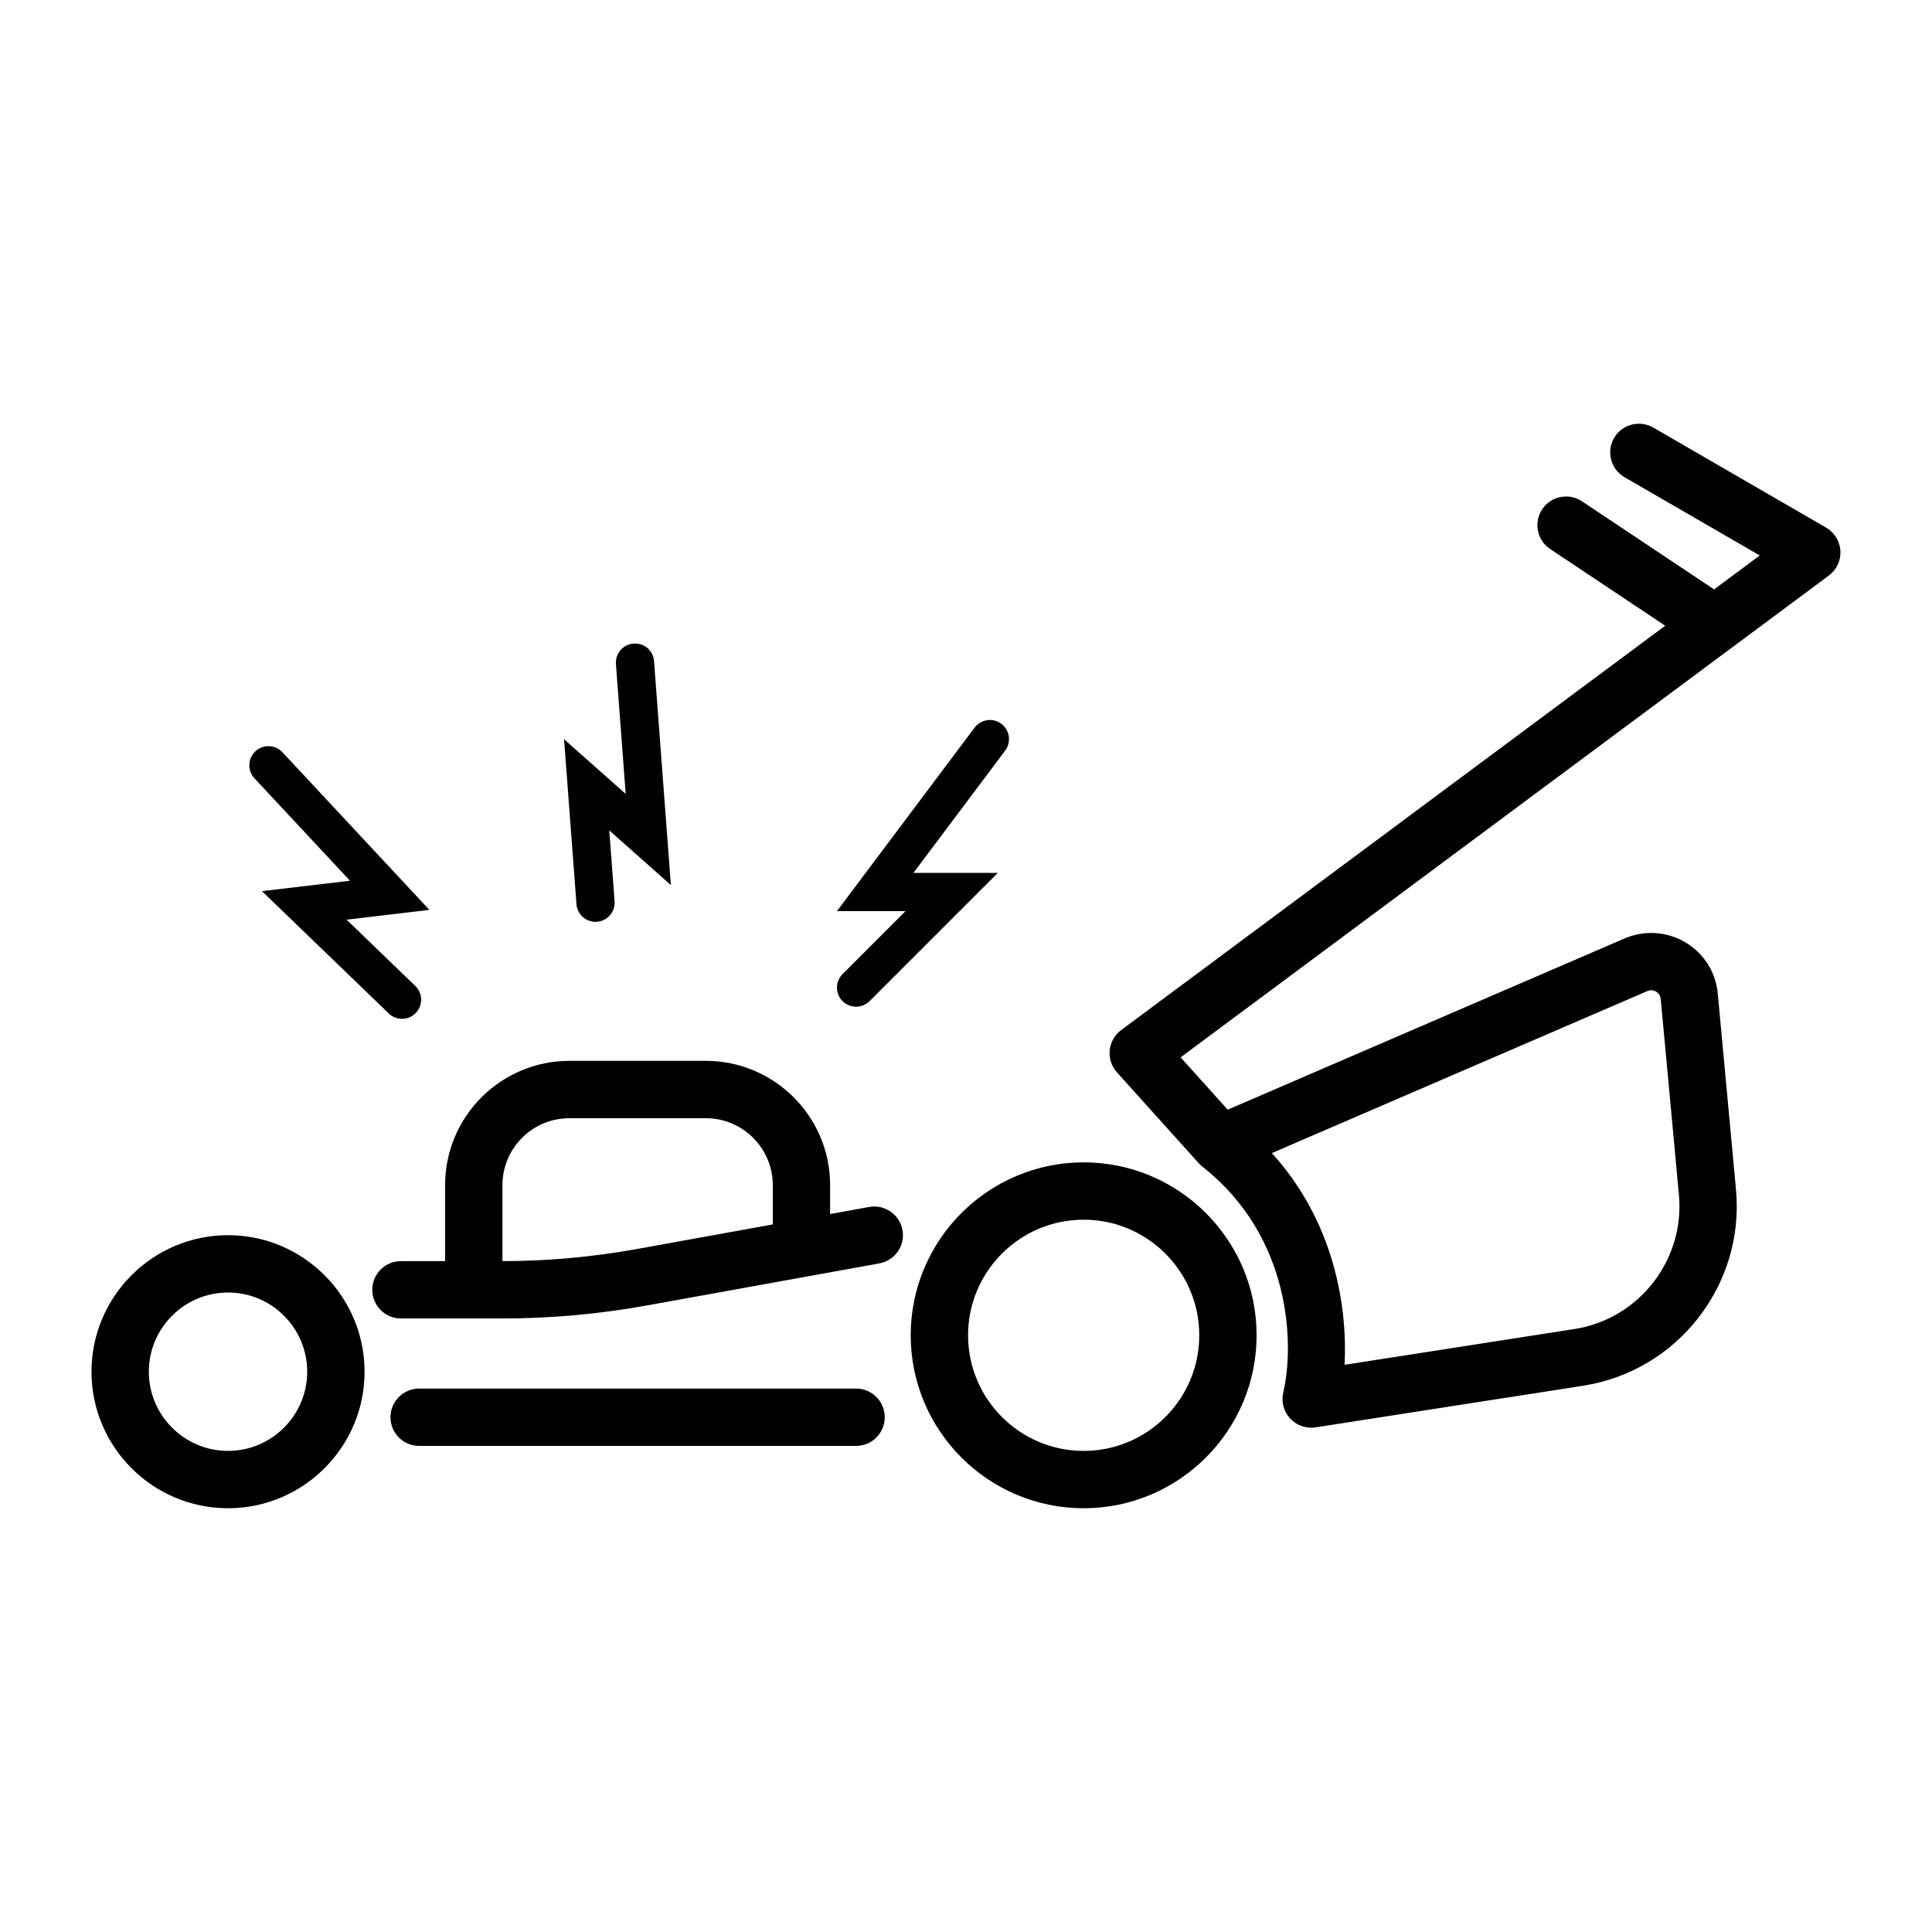
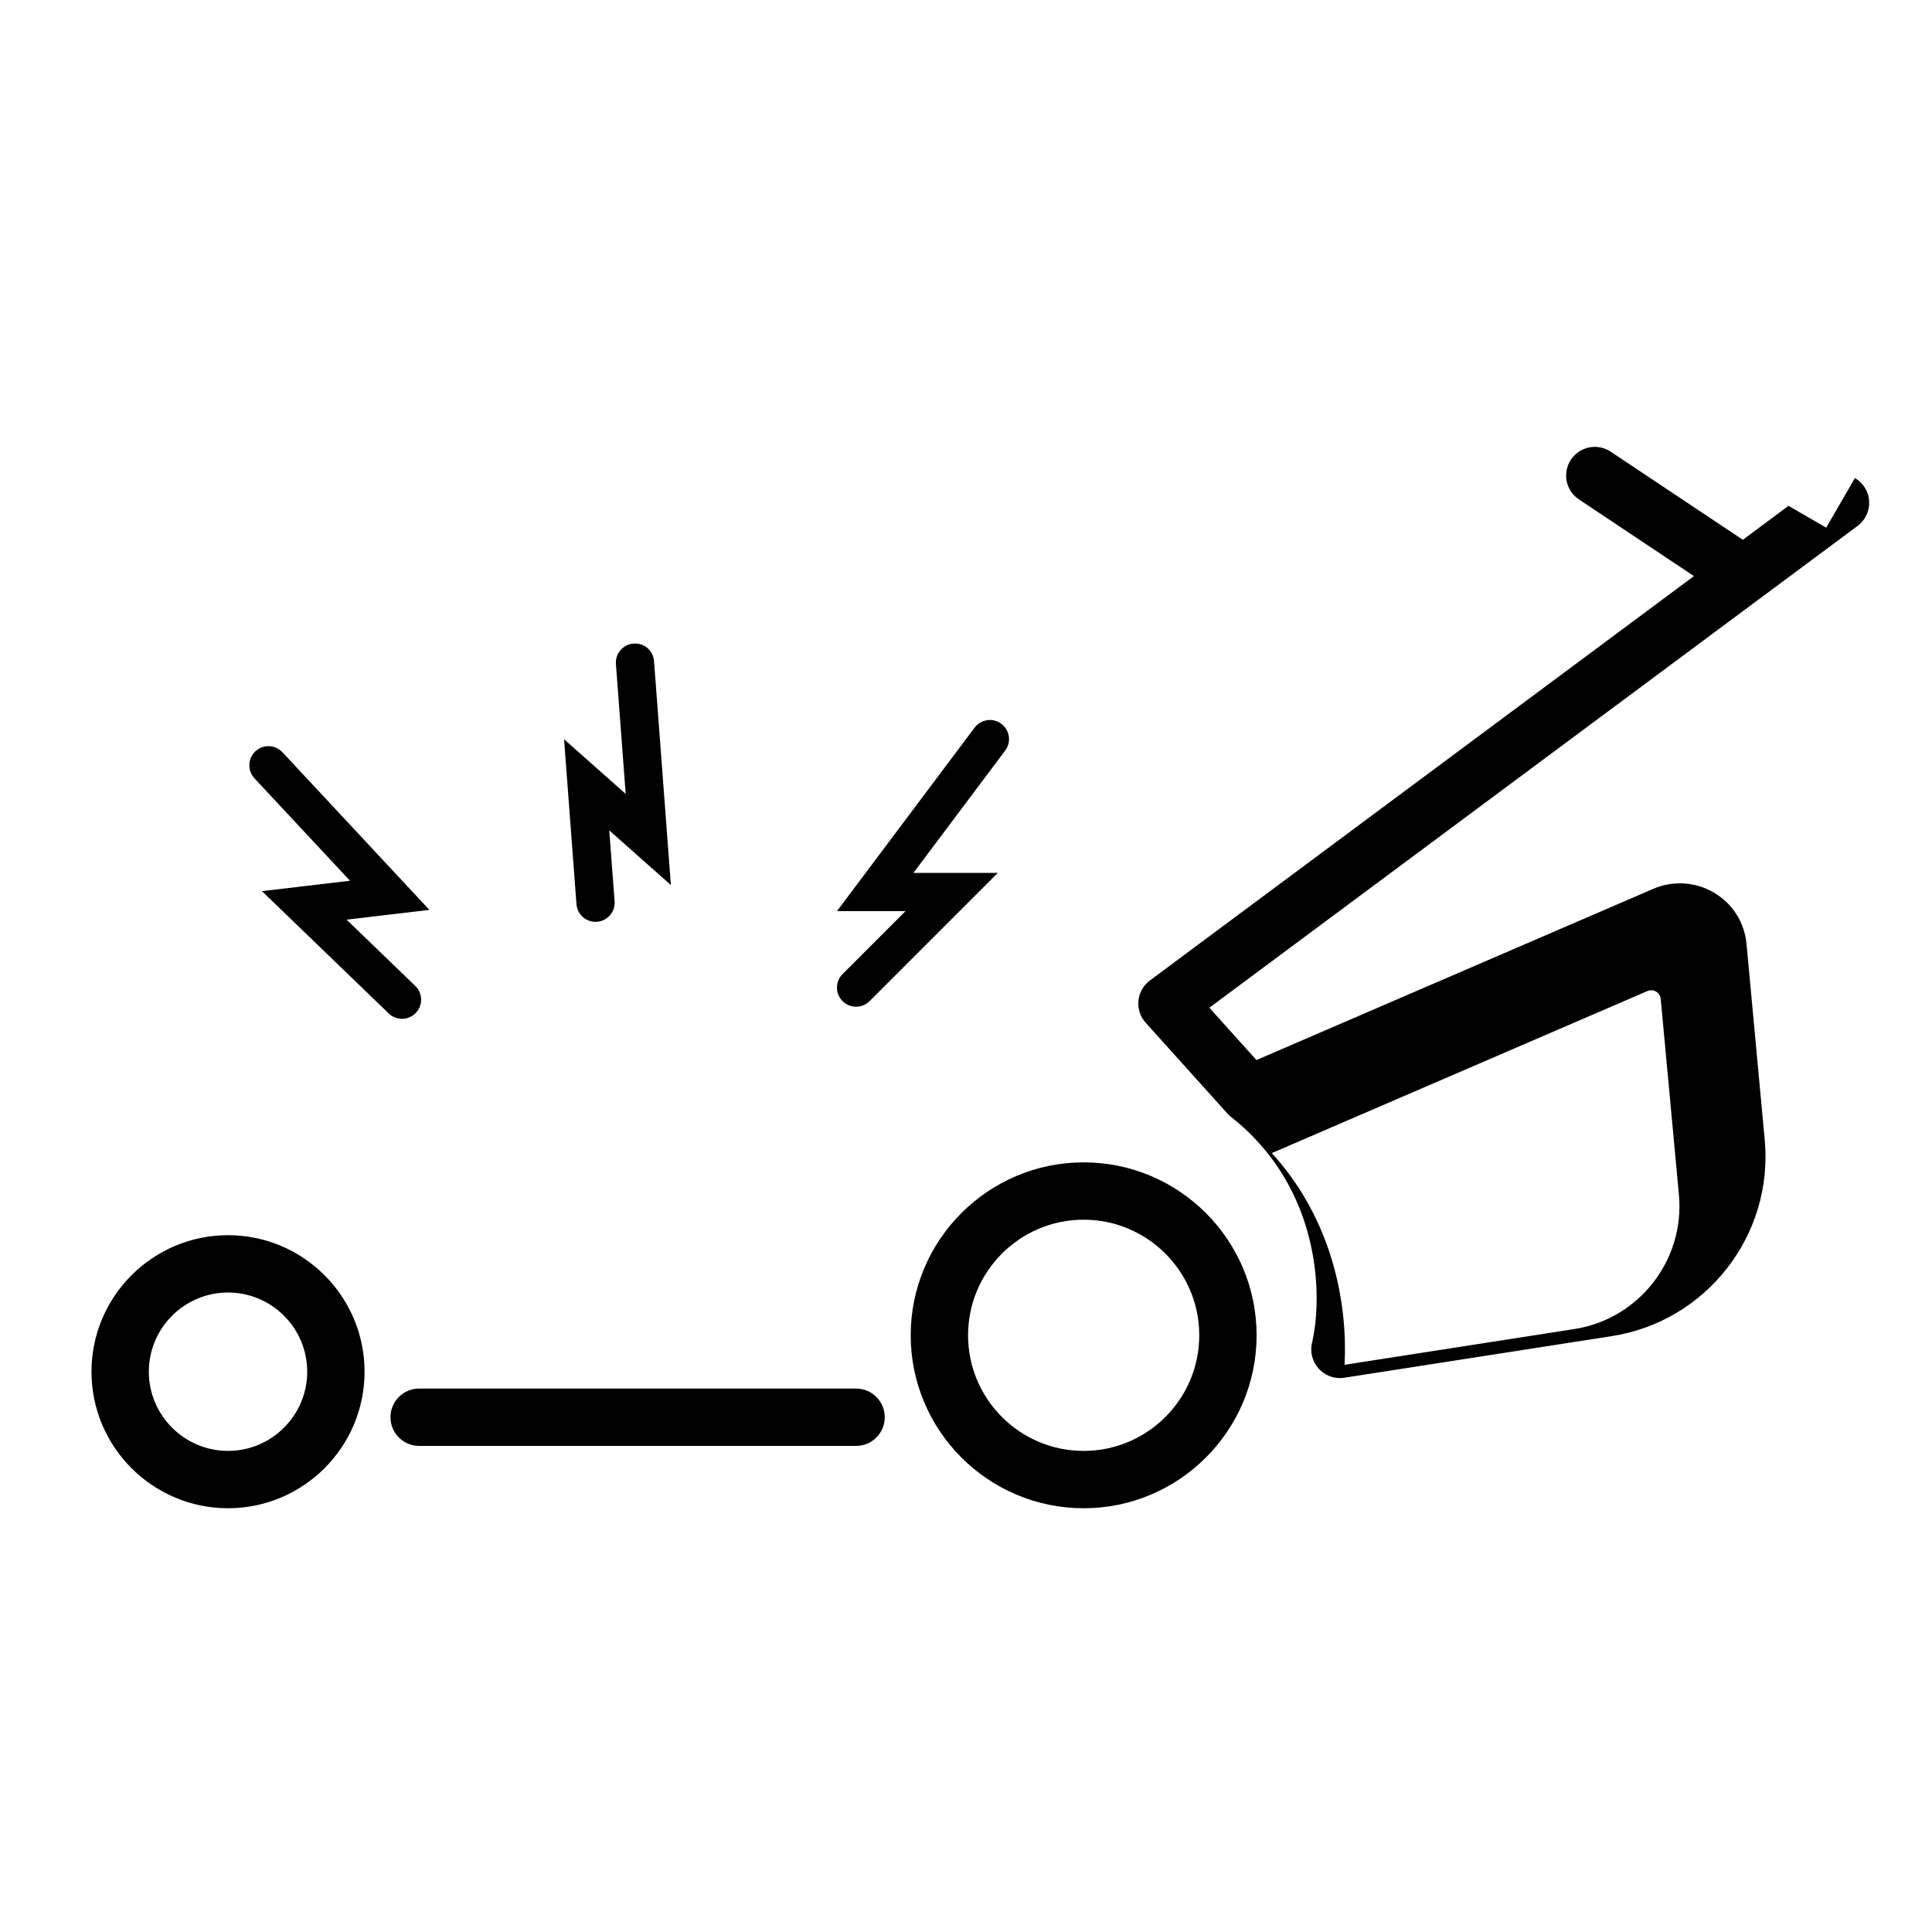
<svg xmlns="http://www.w3.org/2000/svg" fill="#000000" width="800px" height="800px" version="1.1" viewBox="144 144 512 512">
  <g>
-     <path d="m383.17 469.98c-0.75-4.125-4.711-6.867-8.832-6.121l-10.348 1.871v-7.664c0-18.156-14.773-32.926-32.926-32.926h-36.184c-18.156 0-32.926 14.773-32.926 32.926v20.145h-11.699c-4.199 0-7.598 3.402-7.598 7.598 0 4.195 3.402 7.598 7.598 7.598h26.809c12.809 0 25.703-1.156 38.332-3.441l61.645-11.156c4.137-0.746 6.875-4.699 6.129-8.828zm-70.477 5.035c-11.707 2.113-23.664 3.188-35.539 3.195v-20.141c0-9.773 7.953-17.73 17.73-17.73h36.184c9.773 0 17.73 7.953 17.73 17.73v10.414z" />
    <path d="m370.87 527.18h-115.79c-4.199 0-7.598-3.402-7.598-7.598 0-4.195 3.402-7.598 7.598-7.598h115.79c4.199 0 7.598 3.402 7.598 7.598-0.004 4.191-3.402 7.598-7.602 7.598z" />
    <path d="m431.18 543.7c-25.27 0-45.832-20.559-45.832-45.832 0-25.273 20.562-45.832 45.832-45.832 25.273 0 45.832 20.559 45.832 45.832 0 25.273-20.559 45.832-45.832 45.832zm0-76.469c-16.895 0-30.633 13.742-30.633 30.637 0 16.895 13.738 30.637 30.633 30.637s30.637-13.742 30.637-30.637c0-16.895-13.742-30.637-30.637-30.637z" />
    <path d="m204.43 543.7c-19.949 0-36.184-16.23-36.184-36.18s16.234-36.184 36.184-36.184c19.949 0 36.184 16.23 36.184 36.184 0 19.949-16.23 36.18-36.184 36.18zm0-57.168c-11.574 0-20.988 9.414-20.988 20.984s9.414 20.984 20.988 20.984c11.57 0 20.984-9.414 20.984-20.984s-9.414-20.984-20.984-20.984z" />
-     <path d="m627.96 283.84-45.832-26.531c-3.633-2.086-8.281-0.867-10.383 2.769-2.102 3.633-0.867 8.281 2.766 10.383l35.84 20.746-12.098 8.992-35.016-23.344c-3.488-2.324-8.207-1.387-10.535 2.106-2.328 3.492-1.387 8.211 2.106 10.535l30.492 20.328-144.19 107.17c-1.715 1.277-2.82 3.215-3.027 5.348-0.211 2.129 0.48 4.246 1.91 5.836l21.711 24.121c0.207 0.227 0.848 0.805 0.953 0.891 23.695 18.617 24.375 47.273 21.422 59.824-0.578 2.465 0.105 5.051 1.82 6.906 1.449 1.562 3.477 2.434 5.574 2.434 0.387 0 0.777-0.031 1.168-0.09l70.898-11.027c25.07-3.902 42.871-26.754 40.516-52.012l-4.824-51.895c-0.531-5.715-3.664-10.676-8.609-13.605-4.863-2.891-10.875-3.269-16.066-1.035l-105.2 45.387-12.484-13.867 171.8-127.69c2.055-1.527 3.199-3.981 3.051-6.535-0.137-2.551-1.555-4.859-3.766-6.141zm-47.383 122.8c1.027-0.441 1.879-0.098 2.301 0.148 0.414 0.246 1.129 0.824 1.23 1.941l4.824 51.895c1.609 17.285-10.57 32.918-27.723 35.59l-60.883 9.469c0.816-15.566-2.828-38.043-19.281-56.102z" />
+     <path d="m627.96 283.84-45.832-26.531l35.84 20.746-12.098 8.992-35.016-23.344c-3.488-2.324-8.207-1.387-10.535 2.106-2.328 3.492-1.387 8.211 2.106 10.535l30.492 20.328-144.19 107.17c-1.715 1.277-2.82 3.215-3.027 5.348-0.211 2.129 0.48 4.246 1.91 5.836l21.711 24.121c0.207 0.227 0.848 0.805 0.953 0.891 23.695 18.617 24.375 47.273 21.422 59.824-0.578 2.465 0.105 5.051 1.82 6.906 1.449 1.562 3.477 2.434 5.574 2.434 0.387 0 0.777-0.031 1.168-0.09l70.898-11.027c25.07-3.902 42.871-26.754 40.516-52.012l-4.824-51.895c-0.531-5.715-3.664-10.676-8.609-13.605-4.863-2.891-10.875-3.269-16.066-1.035l-105.2 45.387-12.484-13.867 171.8-127.69c2.055-1.527 3.199-3.981 3.051-6.535-0.137-2.551-1.555-4.859-3.766-6.141zm-47.383 122.8c1.027-0.441 1.879-0.098 2.301 0.148 0.414 0.246 1.129 0.824 1.23 1.941l4.824 51.895c1.609 17.285-10.57 32.918-27.723 35.59l-60.883 9.469c0.816-15.566-2.828-38.043-19.281-56.102z" />
    <path d="m250.54 414c-1.266 0-2.531-0.477-3.516-1.422l-33.605-32.418 23.328-2.754-25.312-27.145c-1.906-2.047-1.797-5.254 0.25-7.16 2.047-1.906 5.254-1.797 7.16 0.25l38.945 41.773-21.949 2.594 18.215 17.57c2.012 1.941 2.07 5.148 0.129 7.164-0.996 1.027-2.32 1.547-3.644 1.547z" />
    <path d="m301.82 388.3c-2.625 0-4.844-2.027-5.047-4.684l-3.289-43.707 16.328 14.48-2.586-34.398c-0.211-2.789 1.883-5.223 4.668-5.434 2.879-0.219 5.223 1.883 5.434 4.668l4.461 59.324-16.328-14.48 1.414 18.777c0.211 2.789-1.883 5.223-4.668 5.434-0.133 0.016-0.262 0.02-0.387 0.02z" />
    <path d="m370.87 410.79c-1.297 0-2.594-0.496-3.582-1.484-1.98-1.98-1.98-5.184 0-7.164l16.68-16.68h-18.164l36.473-48.629c1.684-2.234 4.859-2.695 7.09-1.012 2.242 1.676 2.695 4.852 1.016 7.09l-24.312 32.418h22.359l-33.977 33.977c-0.988 0.992-2.285 1.484-3.582 1.484z" />
  </g>
</svg>